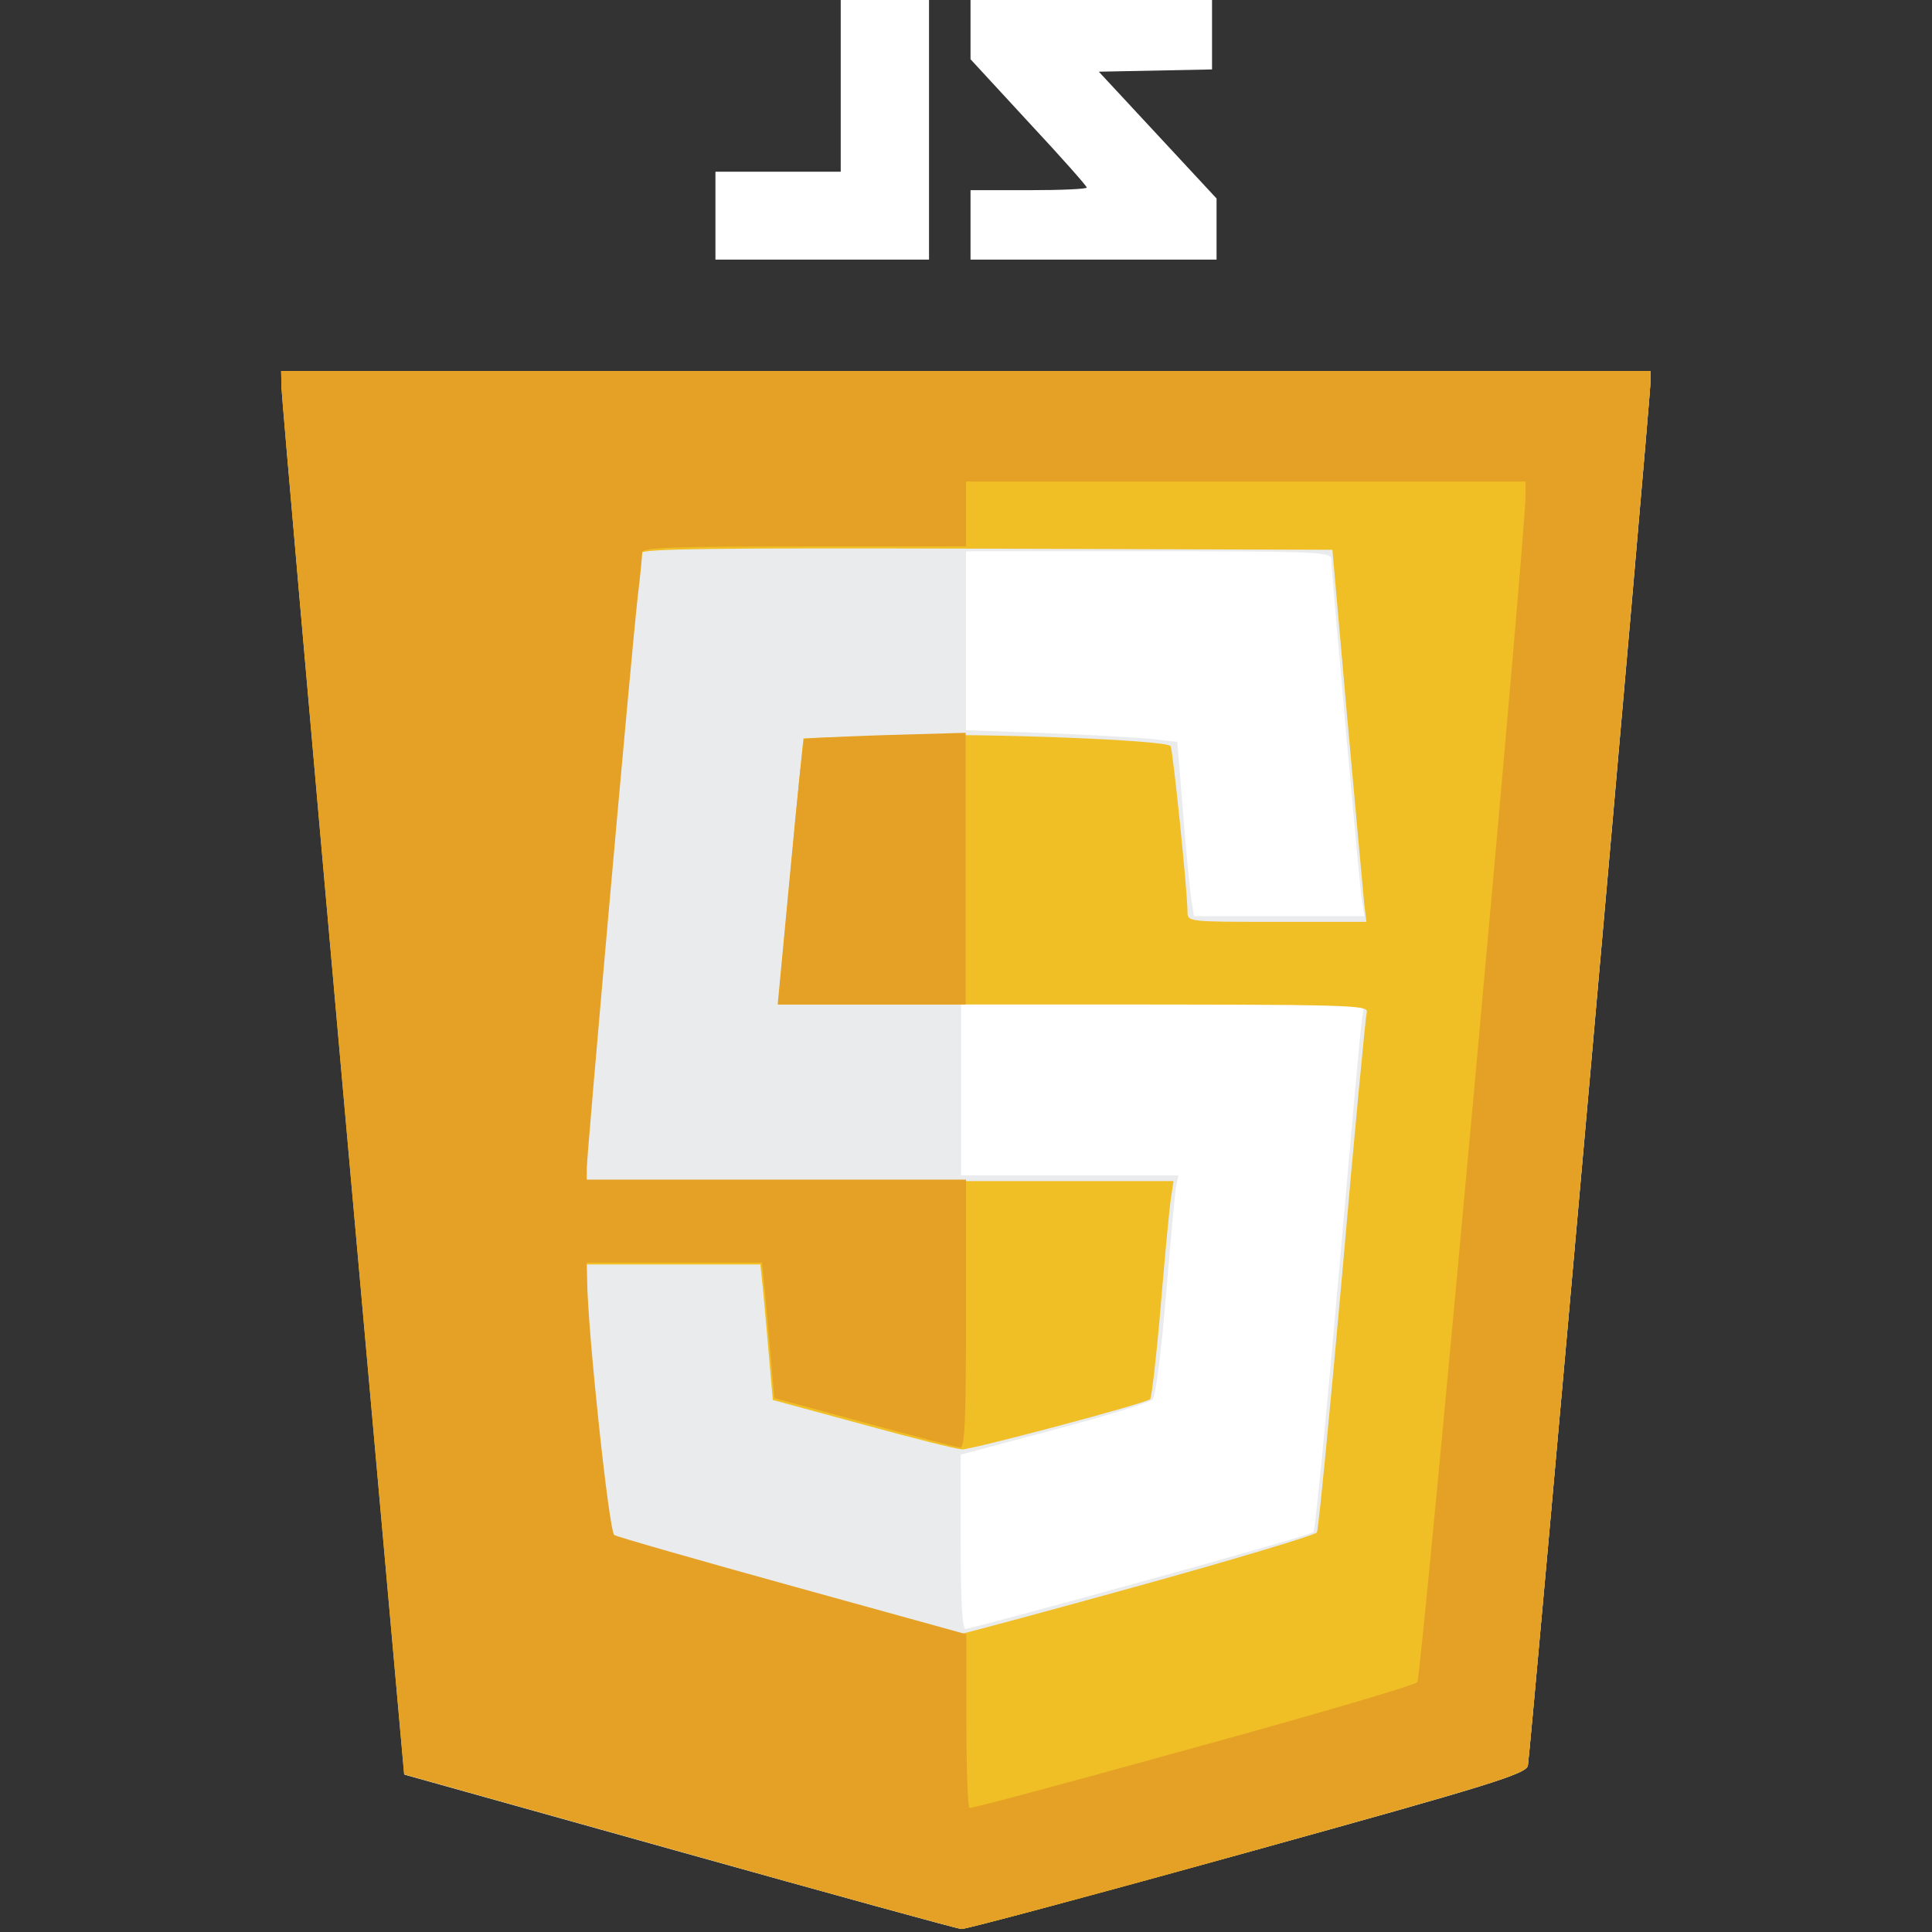
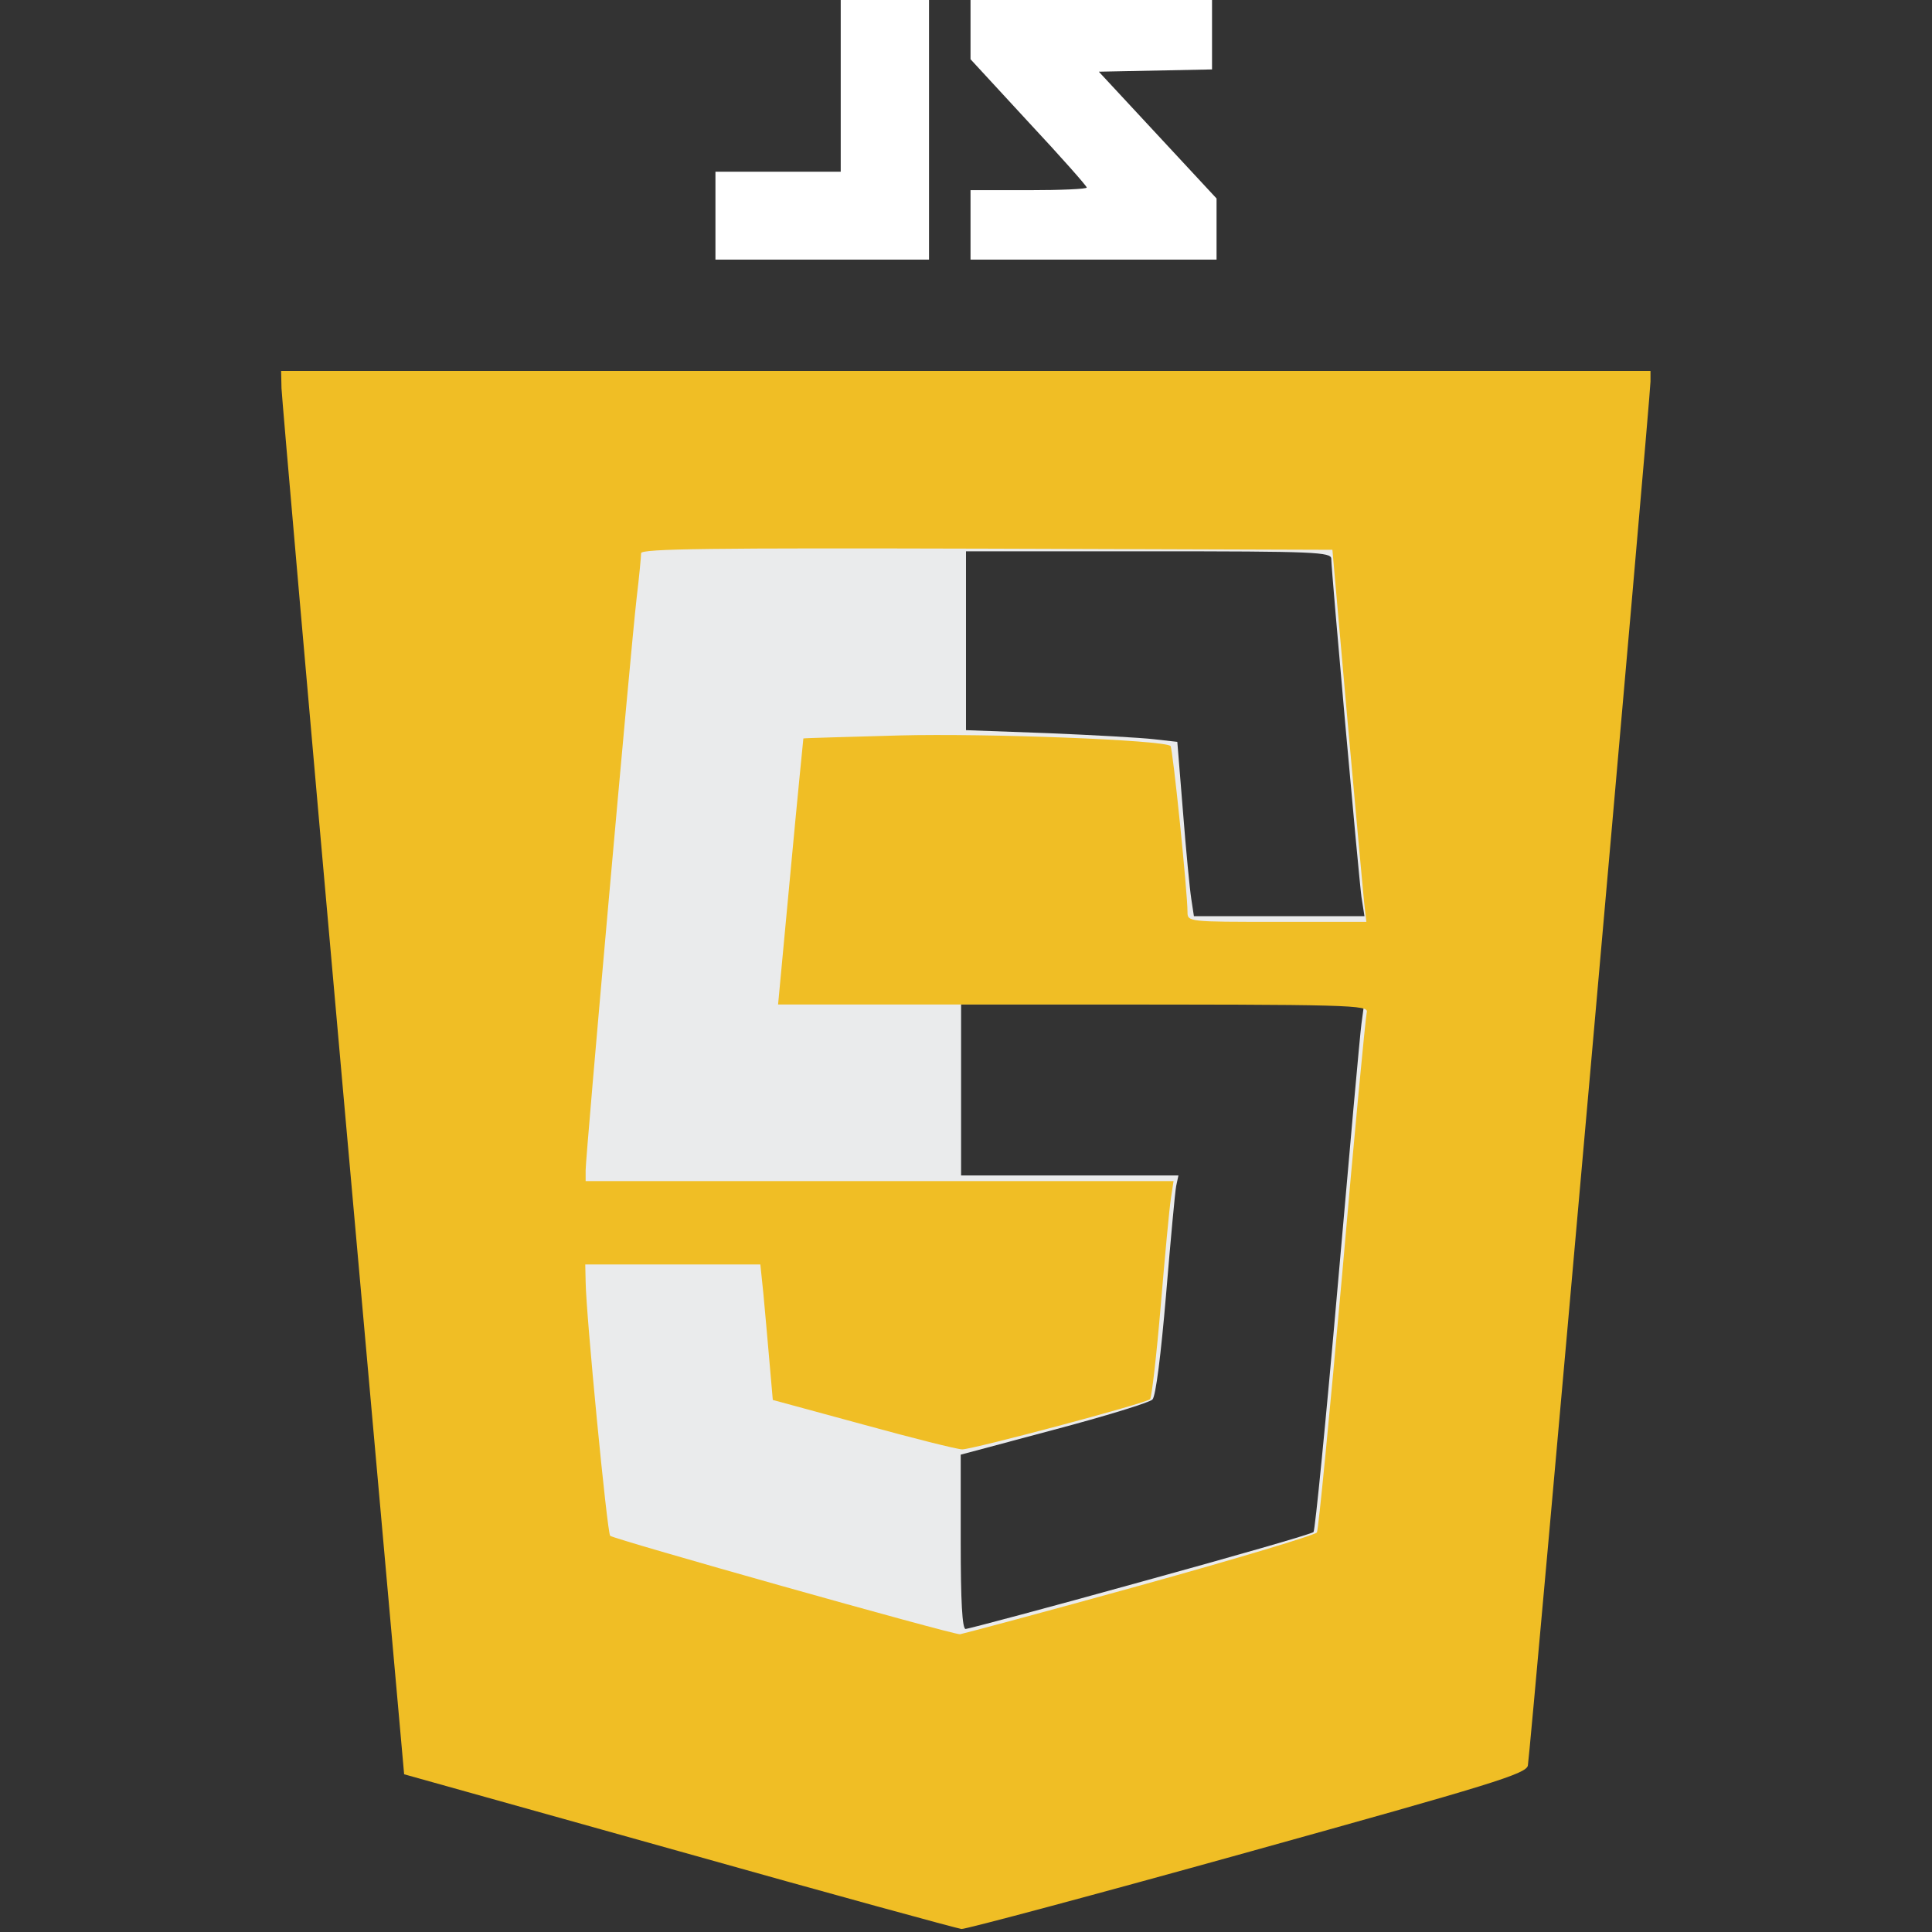
<svg xmlns="http://www.w3.org/2000/svg" version="1.1" id="Layer_1" x="0px" y="0px" viewBox="0 0 512 512" style="enable-background:new 0 0 512 512;" xml:space="preserve">
  <rect x="0" y="0" width="512" height="512" fill="#333333" stroke="none" />
  <style type="text/css">
	.st0{fill:#FFFFFF;}
	.st1{fill:#EAEBEC;}
	.st2{fill:#F0BE25;}
	.st3{fill:#E4A126;}
</style>
  <g>
-     <path id="path118" class="st0" d="M74.6,98.3l0.1,4.6c0,2.5,7.4,86.2,16.3,186l16.2,181.4l72.9,20.4c40.1,11.2,73.7,20.5,74.7,20.5   c1,0.1,35.1-9.1,75.7-20.3c65.1-18,73.9-20.8,74.4-23c0.6-3.1,32.6-363,32.5-366.8v-2.8H256H74.6z" />
    <path id="path88" class="st1" d="M189.3,481.9l-68.5-23.1l0,0C119.9,454,85,112.4,85,107.7c0-1.7,5.8,3.1,169.8,3.1   c173.1,0,167.3-4.4,167.3-2.3c-0.1,8.8-18.6,357.4-19.4,358.2c-8.3-13.5-139.1,34.3-143.8,35C257.6,501.9,229.7,493.2,189.3,481.9   L189.3,481.9z M302.4,419.2c24.7-6.8,45.3-12.7,45.7-13.2c0.4-0.4,3.3-29.7,6.4-65.1s5.9-66.7,6.3-69.6l0.7-5.2h-53.4h-53.4v22.7   v22.7h28.8h28.8l-0.6,2.8c-0.3,1.5-1.5,14.6-2.7,29c-1.3,15.3-2.7,26.8-3.6,27.6c-0.8,0.8-12.5,4.4-26.1,8l-24.7,6.6v23.1   c0,15.8,0.4,23.1,1.3,23.1C256.8,431.6,277.6,426.1,302.4,419.2L302.4,419.2z M360.8,237.7c-0.8-6-8-86.6-8-89.6   c0-1.8-4.2-2-48.4-2H256v23.7v23.7l21.8,0.8c12,0.5,24.6,1.2,28,1.6l6.2,0.7l1.5,18.5c0.8,10.2,1.8,20.6,2.2,23.1l0.7,4.6H339h22.6   L360.8,237.7z" />
    <path id="path80" class="st2" d="M180,490.6l-72.9-20.4L90.9,288.9c-8.9-99.8-16.2-183.5-16.3-186l-0.1-4.6H256h181.4v2.8   c0,3.9-31.9,363.7-32.5,366.8c-0.5,2.2-9.3,4.9-74.4,23c-40.6,11.3-74.7,20.4-75.7,20.3C253.8,511.1,220.1,501.9,180,490.6   L180,490.6z M302.4,420.1c25.2-7,46.2-13.3,46.6-14s3.4-31.5,6.7-68.5c3.2-36.9,6.2-68.1,6.5-69.3c0.6-2-3.7-2.1-77.7-2.1h-78.3   l3.3-35.2c1.8-19.4,3.4-35.3,3.4-35.3c0.1-0.1,11.5-0.4,25.5-0.8c22.9-0.6,70.2,1.2,71.8,2.8c0.6,0.6,4.5,38.7,4.5,44   c0,2.6,0.3,2.6,23.7,2.6h23.7l-0.6-5.2c-0.3-2.9-2.3-25.1-4.5-49.3l-3.9-44.1l-91.6-0.3c-72.9-0.2-91.6,0-91.6,1.2   c0,0.8-0.5,6.2-1.2,12c-1.6,13.9-13.5,147.8-13.5,151.5v2.9h77.9H311l-0.7,4.6c-0.4,2.5-1.6,15.4-2.7,28.5s-2.4,24.2-2.8,24.7   c-1.1,1.1-47,13.3-49.8,13.3c-1.3,0-13.2-3-26.3-6.6l-23.9-6.5l-0.9-10.3c-0.5-5.7-1.2-13.7-1.6-17.9l-0.8-7.7h-23.2h-23.2l0.1,4.6   c0.1,8.6,5.7,66.5,6.5,67.3c0.9,0.9,90,26,92.7,26.1C255.8,432.8,277.2,427.1,302.4,420.1L302.4,420.1z" />
-     <path id="path78" class="st3" d="M180,490.6l-72.9-20.4L90.9,288.9c-8.9-99.8-16.2-183.5-16.3-186l-0.1-4.6H256h181.4v2.8   c0,3.9-31.9,363.7-32.5,366.8c-0.5,2.2-9.3,4.9-74.4,23c-40.6,11.3-74.7,20.4-75.7,20.3C253.8,511.1,220.1,501.9,180,490.6   L180,490.6z M316,463.3c32.1-8.8,58.9-16.7,59.6-17.5c1.1-1.2,28.8-304.7,28.7-314.8v-3.4h-74.1H256v8.6v8.6h-42.9   c-33.5,0-42.9,0.3-42.9,1.5c0,0.8-0.5,6.2-1.2,11.9c-1.6,13.9-13.5,147.8-13.5,151.5v2.9h50.2H256v35.5c0,27.6-0.3,35.5-1.5,35.5   c-0.8,0-12.3-3-25.4-6.6l-23.9-6.5l-0.9-10.3c-0.5-5.7-1.2-13.7-1.6-17.9l-0.8-7.7h-23.2h-23.2l0.1,4.6c0.1,13.1,5.8,66.8,7.2,67.6   c0.8,0.5,22.1,6.6,47.4,13.6l45.9,12.7v23c0,12.7,0.4,23,0.8,23C257.3,479.4,283.9,472.2,316,463.3L316,463.3z M209.4,231.3   c1.8-19.2,3.4-35.1,3.7-35.4c0.3-0.3,10-0.7,21.7-1.1l21.1-0.6v36v36H231h-24.9L209.4,231.3z" />
  </g>
  <path id="path76" class="st0" d="M189.6,57.2V45.5h16.6h16.6V22.7V0h11.7h11.7v34.4v34.4h-28.3h-28.3V57.2z M257.2,59.6v-9.2h15.4  c8.5,0,15.4-0.3,15.4-0.7s-6.9-8.2-15.4-17.3l-15.4-16.7V7.9V0h32h32v9.2v9.2l-15,0.3l-15,0.3l15.6,16.8l15.6,16.8v8.1v8.1h-32.6  h-32.6V59.6z" />
</svg>